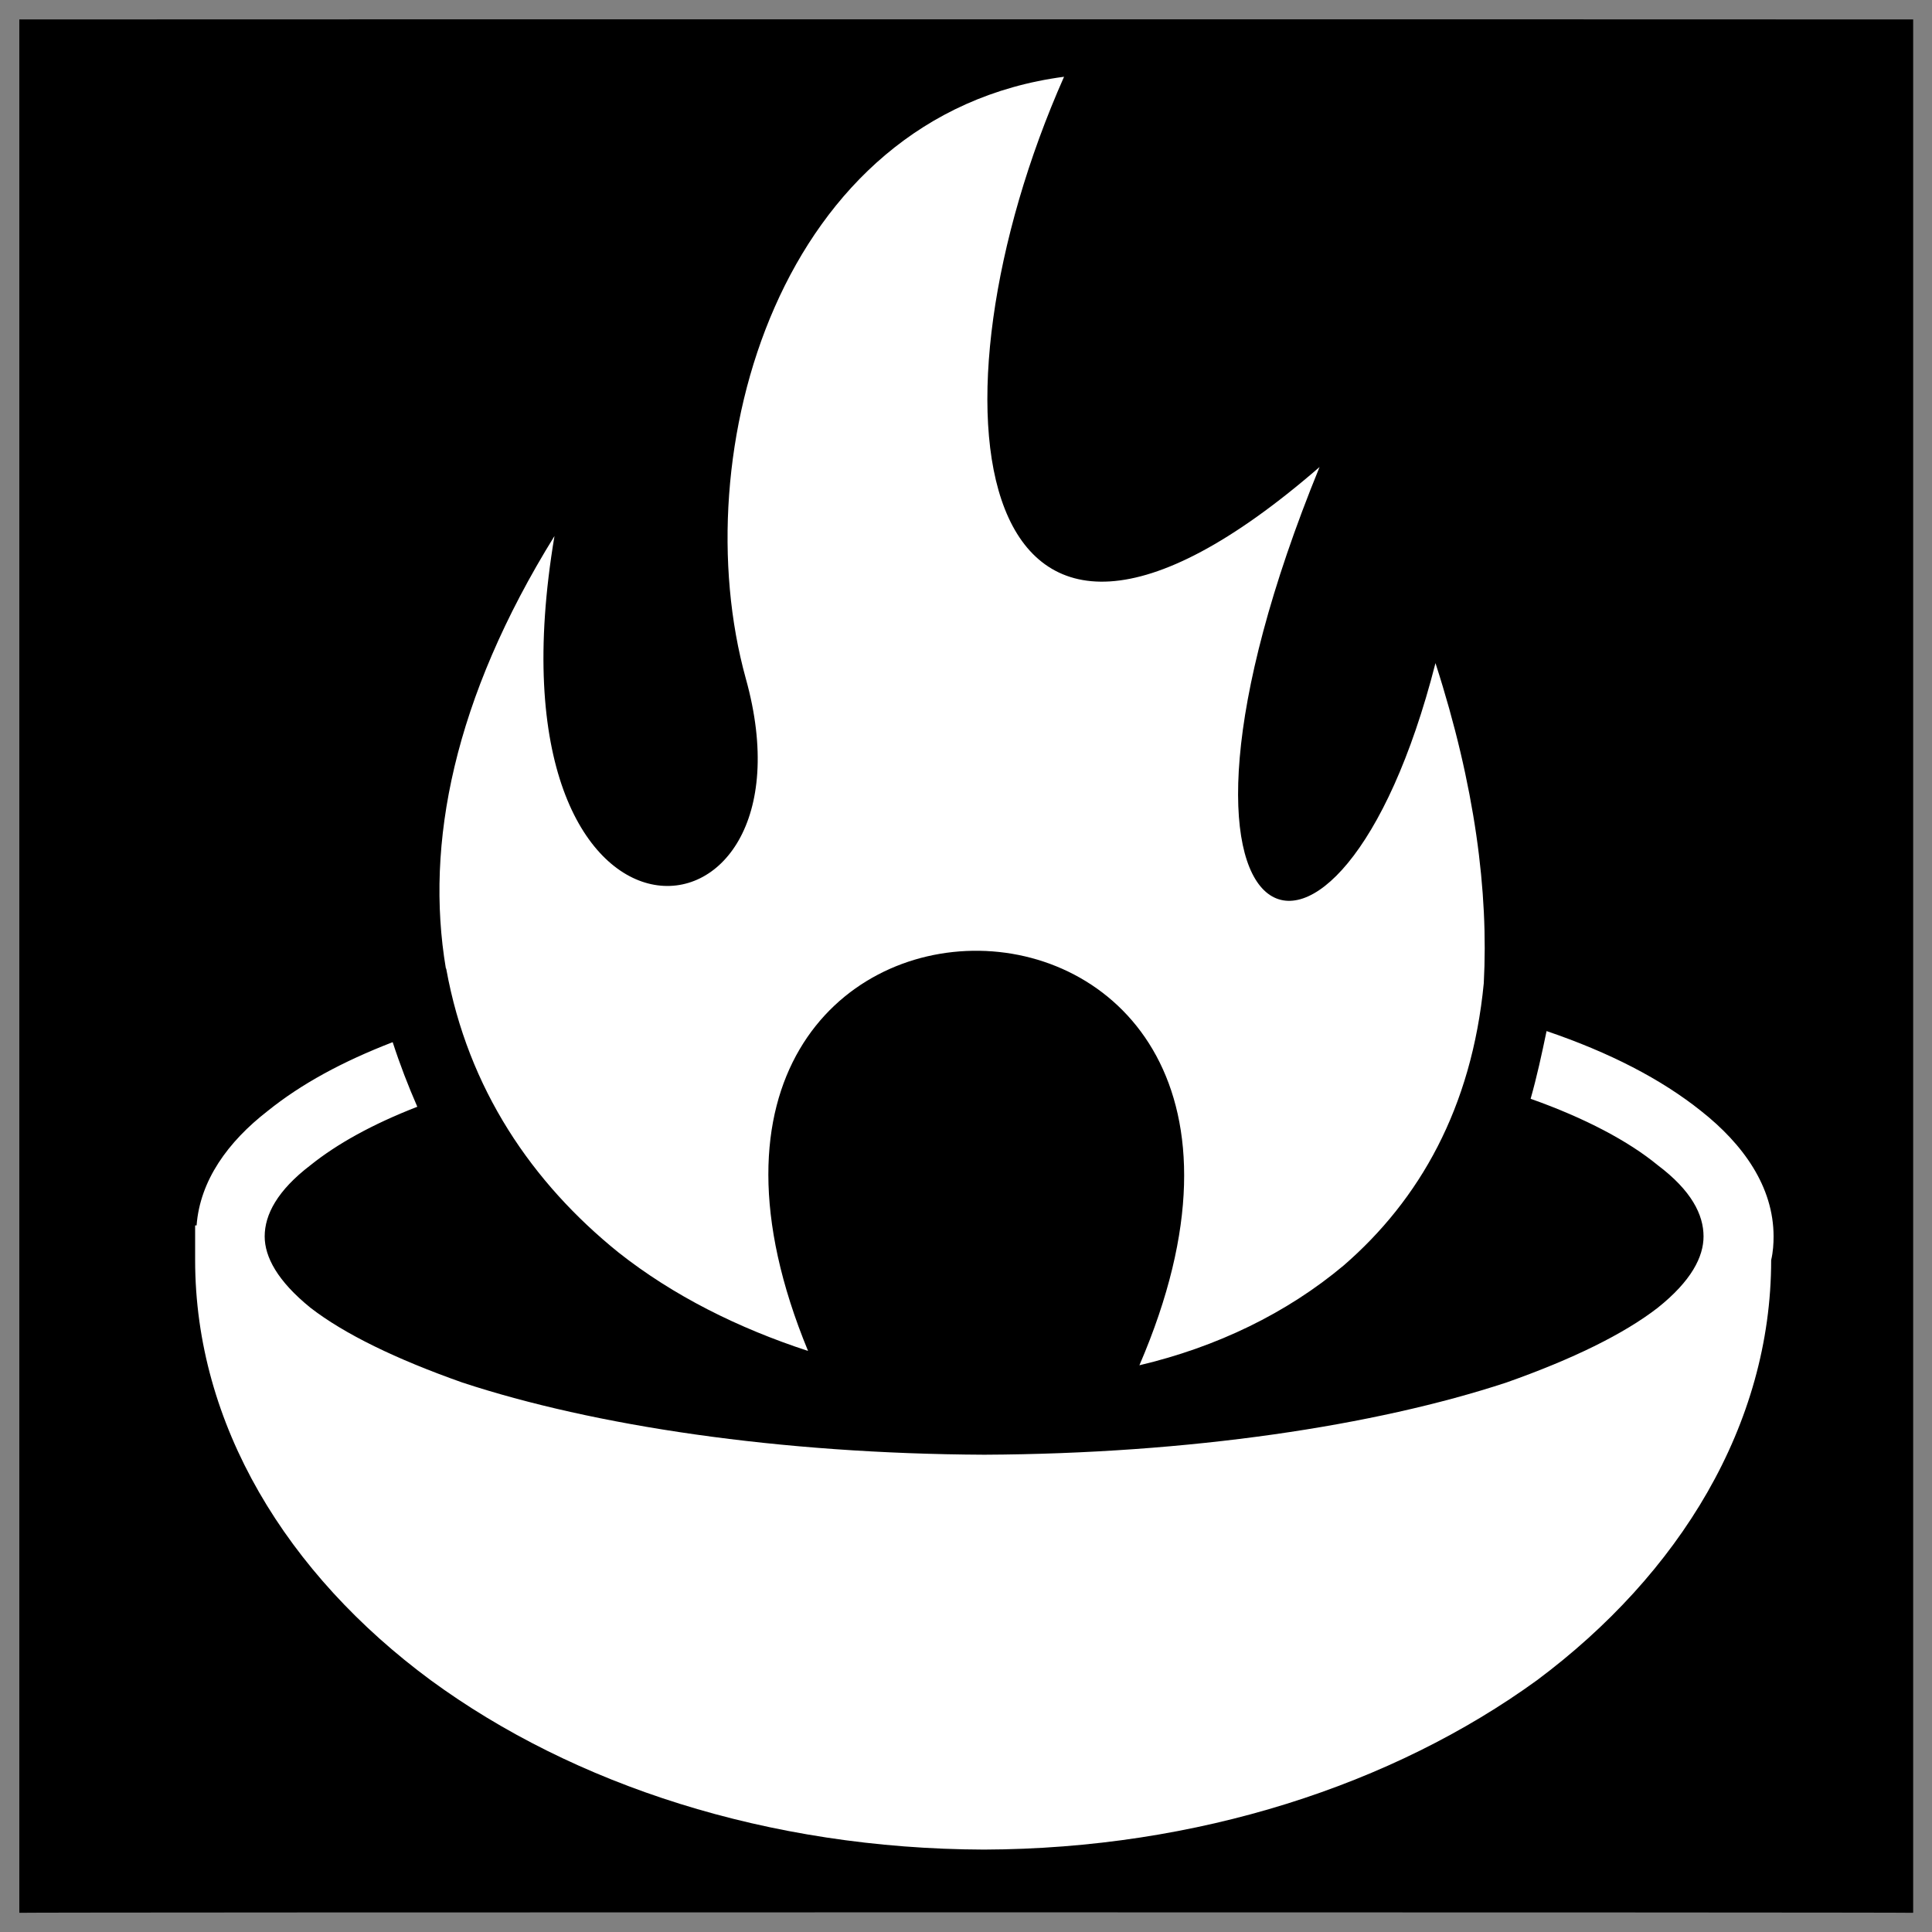
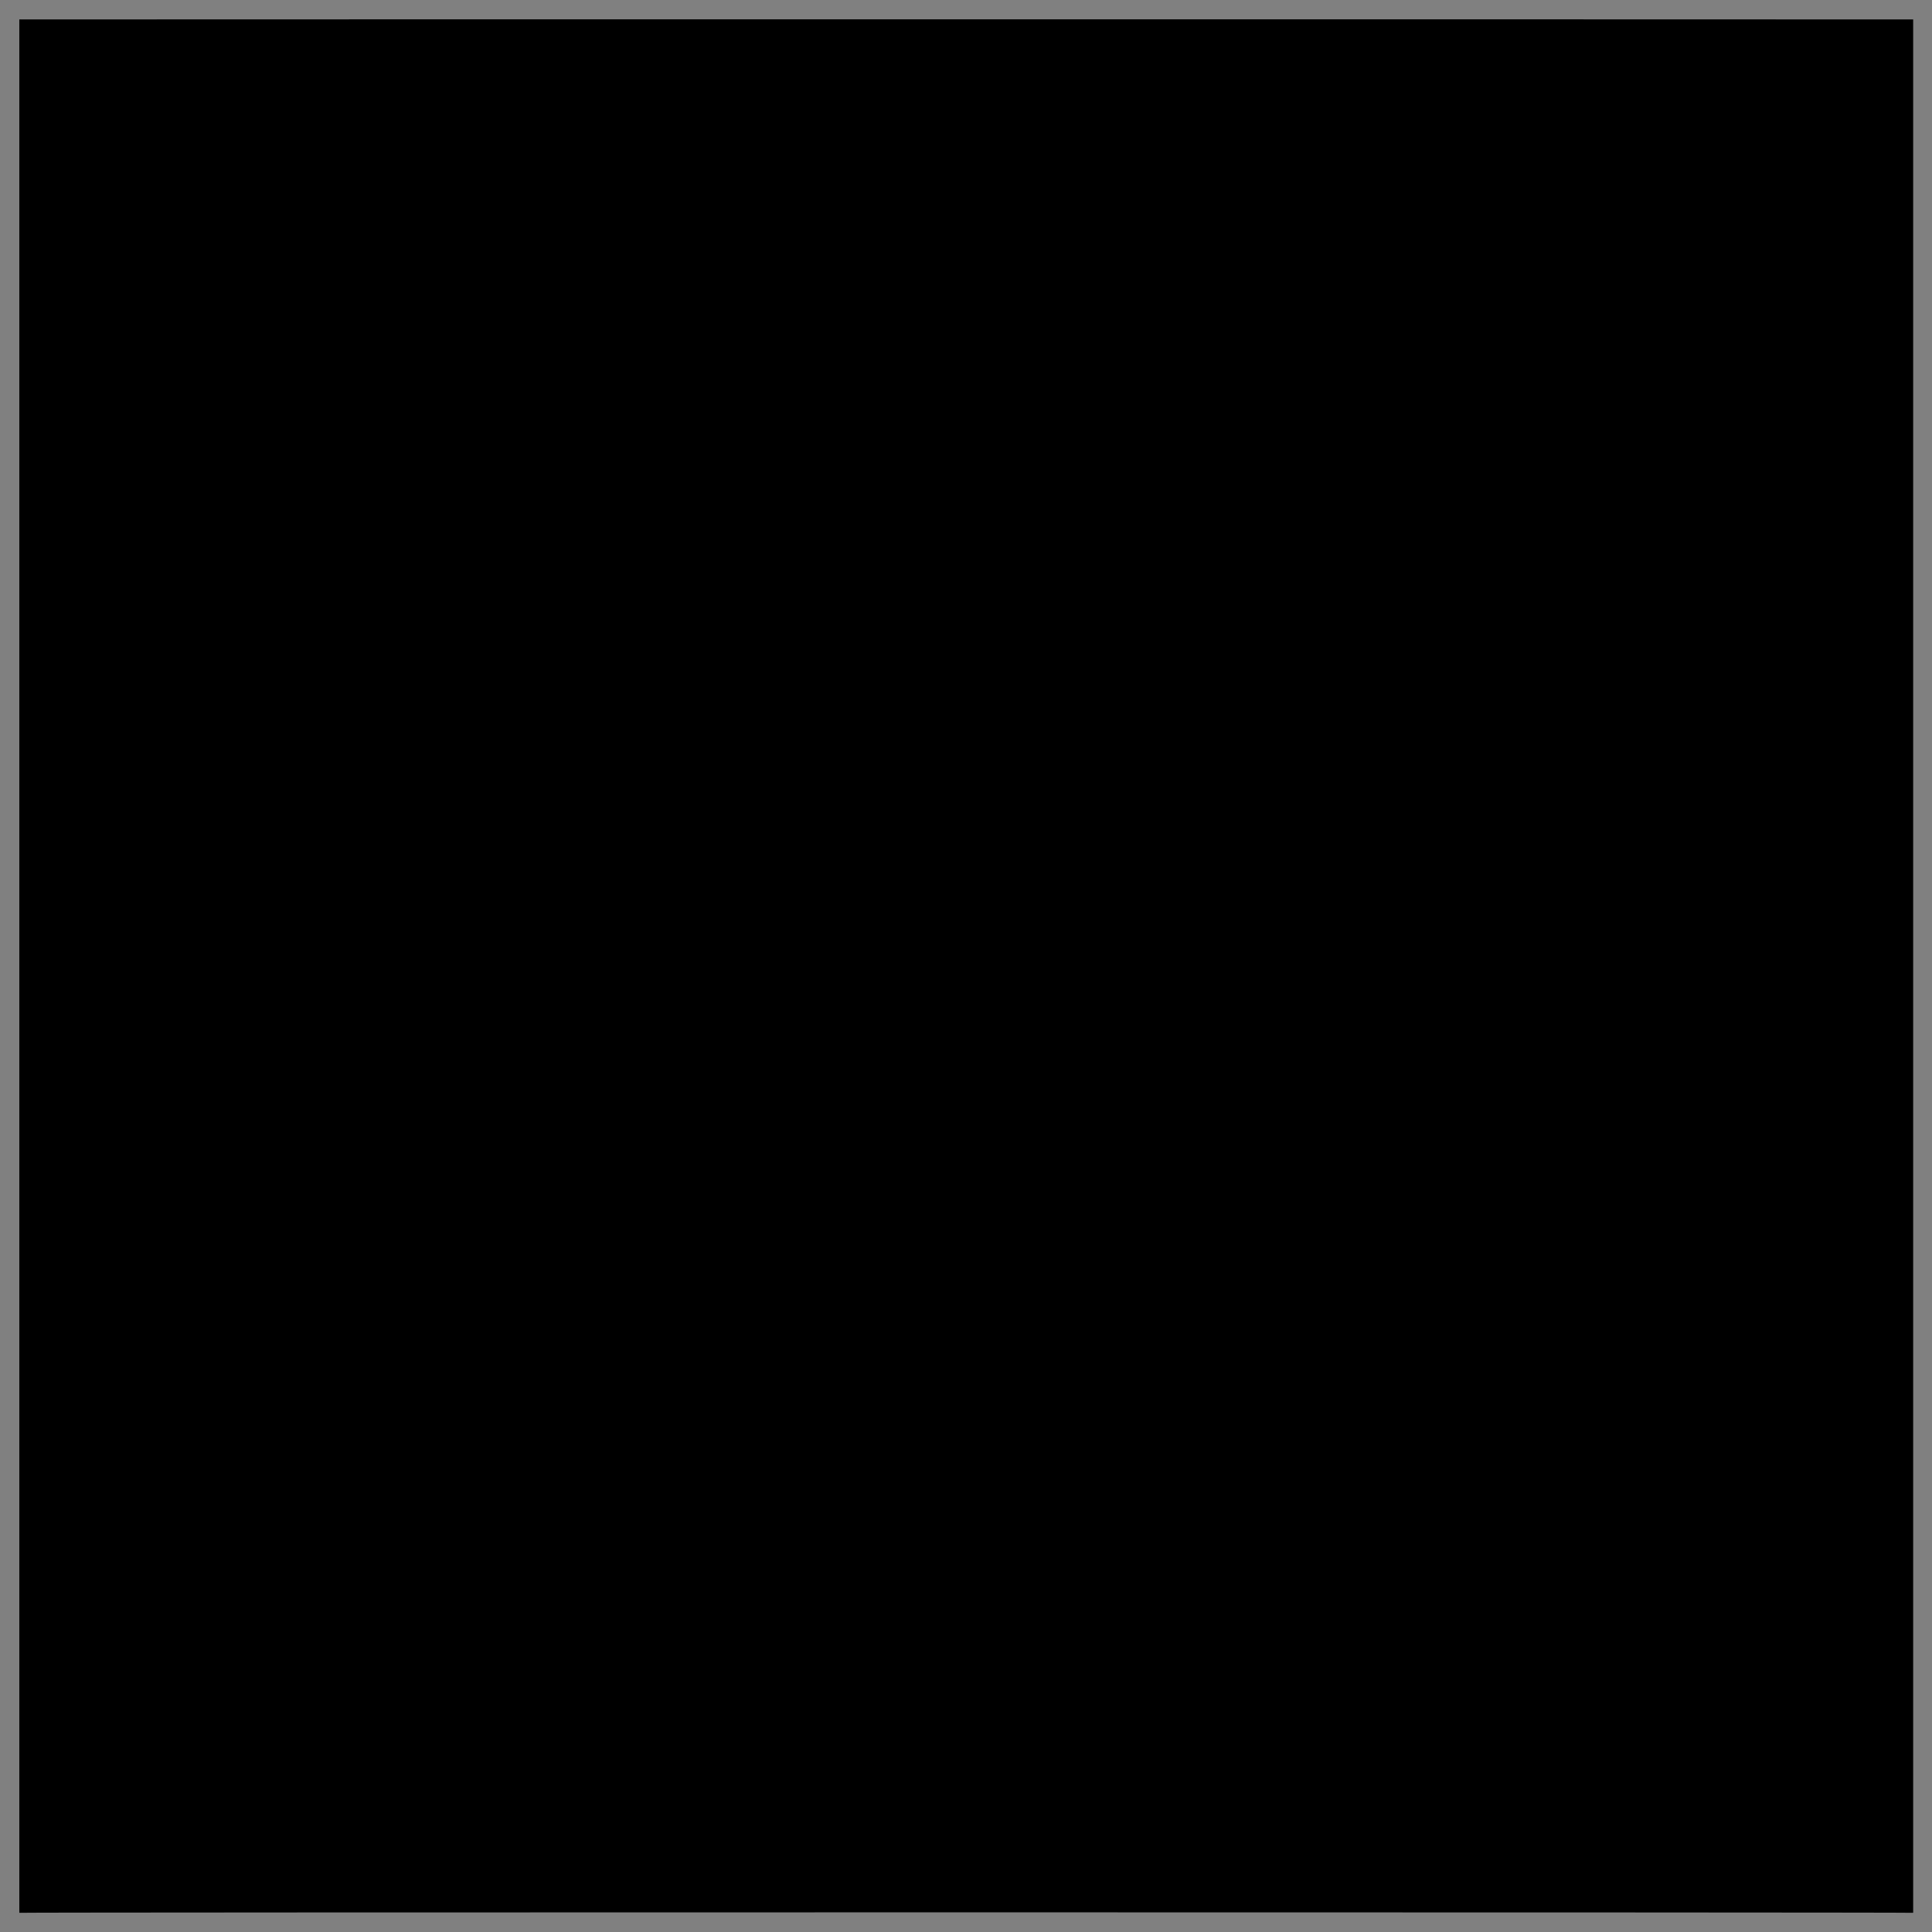
<svg xmlns="http://www.w3.org/2000/svg" version="1.1" width="100%" height="100%" id="svgWorkerArea" viewBox="0 0 400 400" style="background: white;">
  <rect x="0" y="0" width="400" height="400" fill="#808080" stroke="none" />
  <defs id="defsdoc">
    <pattern id="patternBool" x="0" y="0" width="10" height="10" patternUnits="userSpaceOnUse" patternTransform="rotate(35)">
-       <circle cx="5" cy="5" r="4" style="stroke: none;fill: #ff000070;" />
-     </pattern>
+       </pattern>
  </defs>
  <g id="fileImp-553667210" class="cosito">
    <path id="pathImp-789595490" class="grouped" d="M4 4.025C4 3.992 396.1 3.992 396.1 4.025 396.1 3.992 396.1 395.892 396.1 396.025 396.1 395.892 4 395.892 4 396.025 4 395.892 4 3.992 4 4.025" />
-     <path id="pathImp-928610724" fill="#fff" class="grouped" d="M220.3 15.892C161.3 23.692 141.5 93.792 154.4 140.45 170.9 199.492 99 204.892 114.8 110.974 93.9 144.692 88 174.792 92.3 200.432 92.3 200.392 92.3 200.392 92.4 200.648 96.9 225.492 110.2 244.892 128 259.266 139.4 268.292 152.9 274.992 167.3 279.699 121.4 168.492 284.9 168.992 235.9 282.666 251.9 278.892 266.4 271.892 278.2 261.994 293.9 248.392 304.7 229.392 307.2 203.567 308.2 184.692 305.4 162.692 297.2 137.292 276.9 216.692 231.9 197.792 273.2 96.691 199.9 160.292 190.4 83.292 220.3 15.893 220.3 15.692 220.3 15.692 220.3 15.892M320.2 213.472C319.2 218.292 318.2 222.892 316.9 227.492 328.2 231.492 337.2 236.292 343.2 241.226 350.2 246.492 352.7 251.492 352.7 255.987 352.7 260.192 350.2 265.192 343.2 270.773 336.2 276.192 325.6 281.392 311.9 286.23 284.7 295.192 246.3 300.992 203.8 301.183 161.3 300.992 122.9 295.192 95.7 286.23 82 281.392 71.3 276.192 64.3 270.773 57.4 265.192 54.8 260.192 54.8 255.988 54.8 251.492 57.4 246.492 64.3 241.226 69.7 236.892 77 232.792 86.4 229.143 84.5 224.792 82.8 220.392 81.3 215.769 70.9 219.792 62.4 224.392 55.4 230.029 47.2 236.392 41.4 244.392 40.7 253.739 40.7 253.692 40.4 253.692 40.4 253.739 40.4 253.692 40.4 260.692 40.4 260.893 40.4 294.992 59.4 325.892 89.2 347.887 118.7 369.492 159 382.792 203.7 382.937 248 382.792 288.4 369.492 318.2 347.887 347.7 325.892 366.7 294.992 366.7 260.893 366.7 260.692 366.7 260.692 366.7 260.893 367.1 259.192 367.2 257.492 367.2 255.988 367.2 245.692 360.9 236.892 352.2 230.029 343.9 223.392 333.2 217.892 320.2 213.472 320.2 213.292 320.2 213.292 320.2 213.472" />
  </g>
</svg>